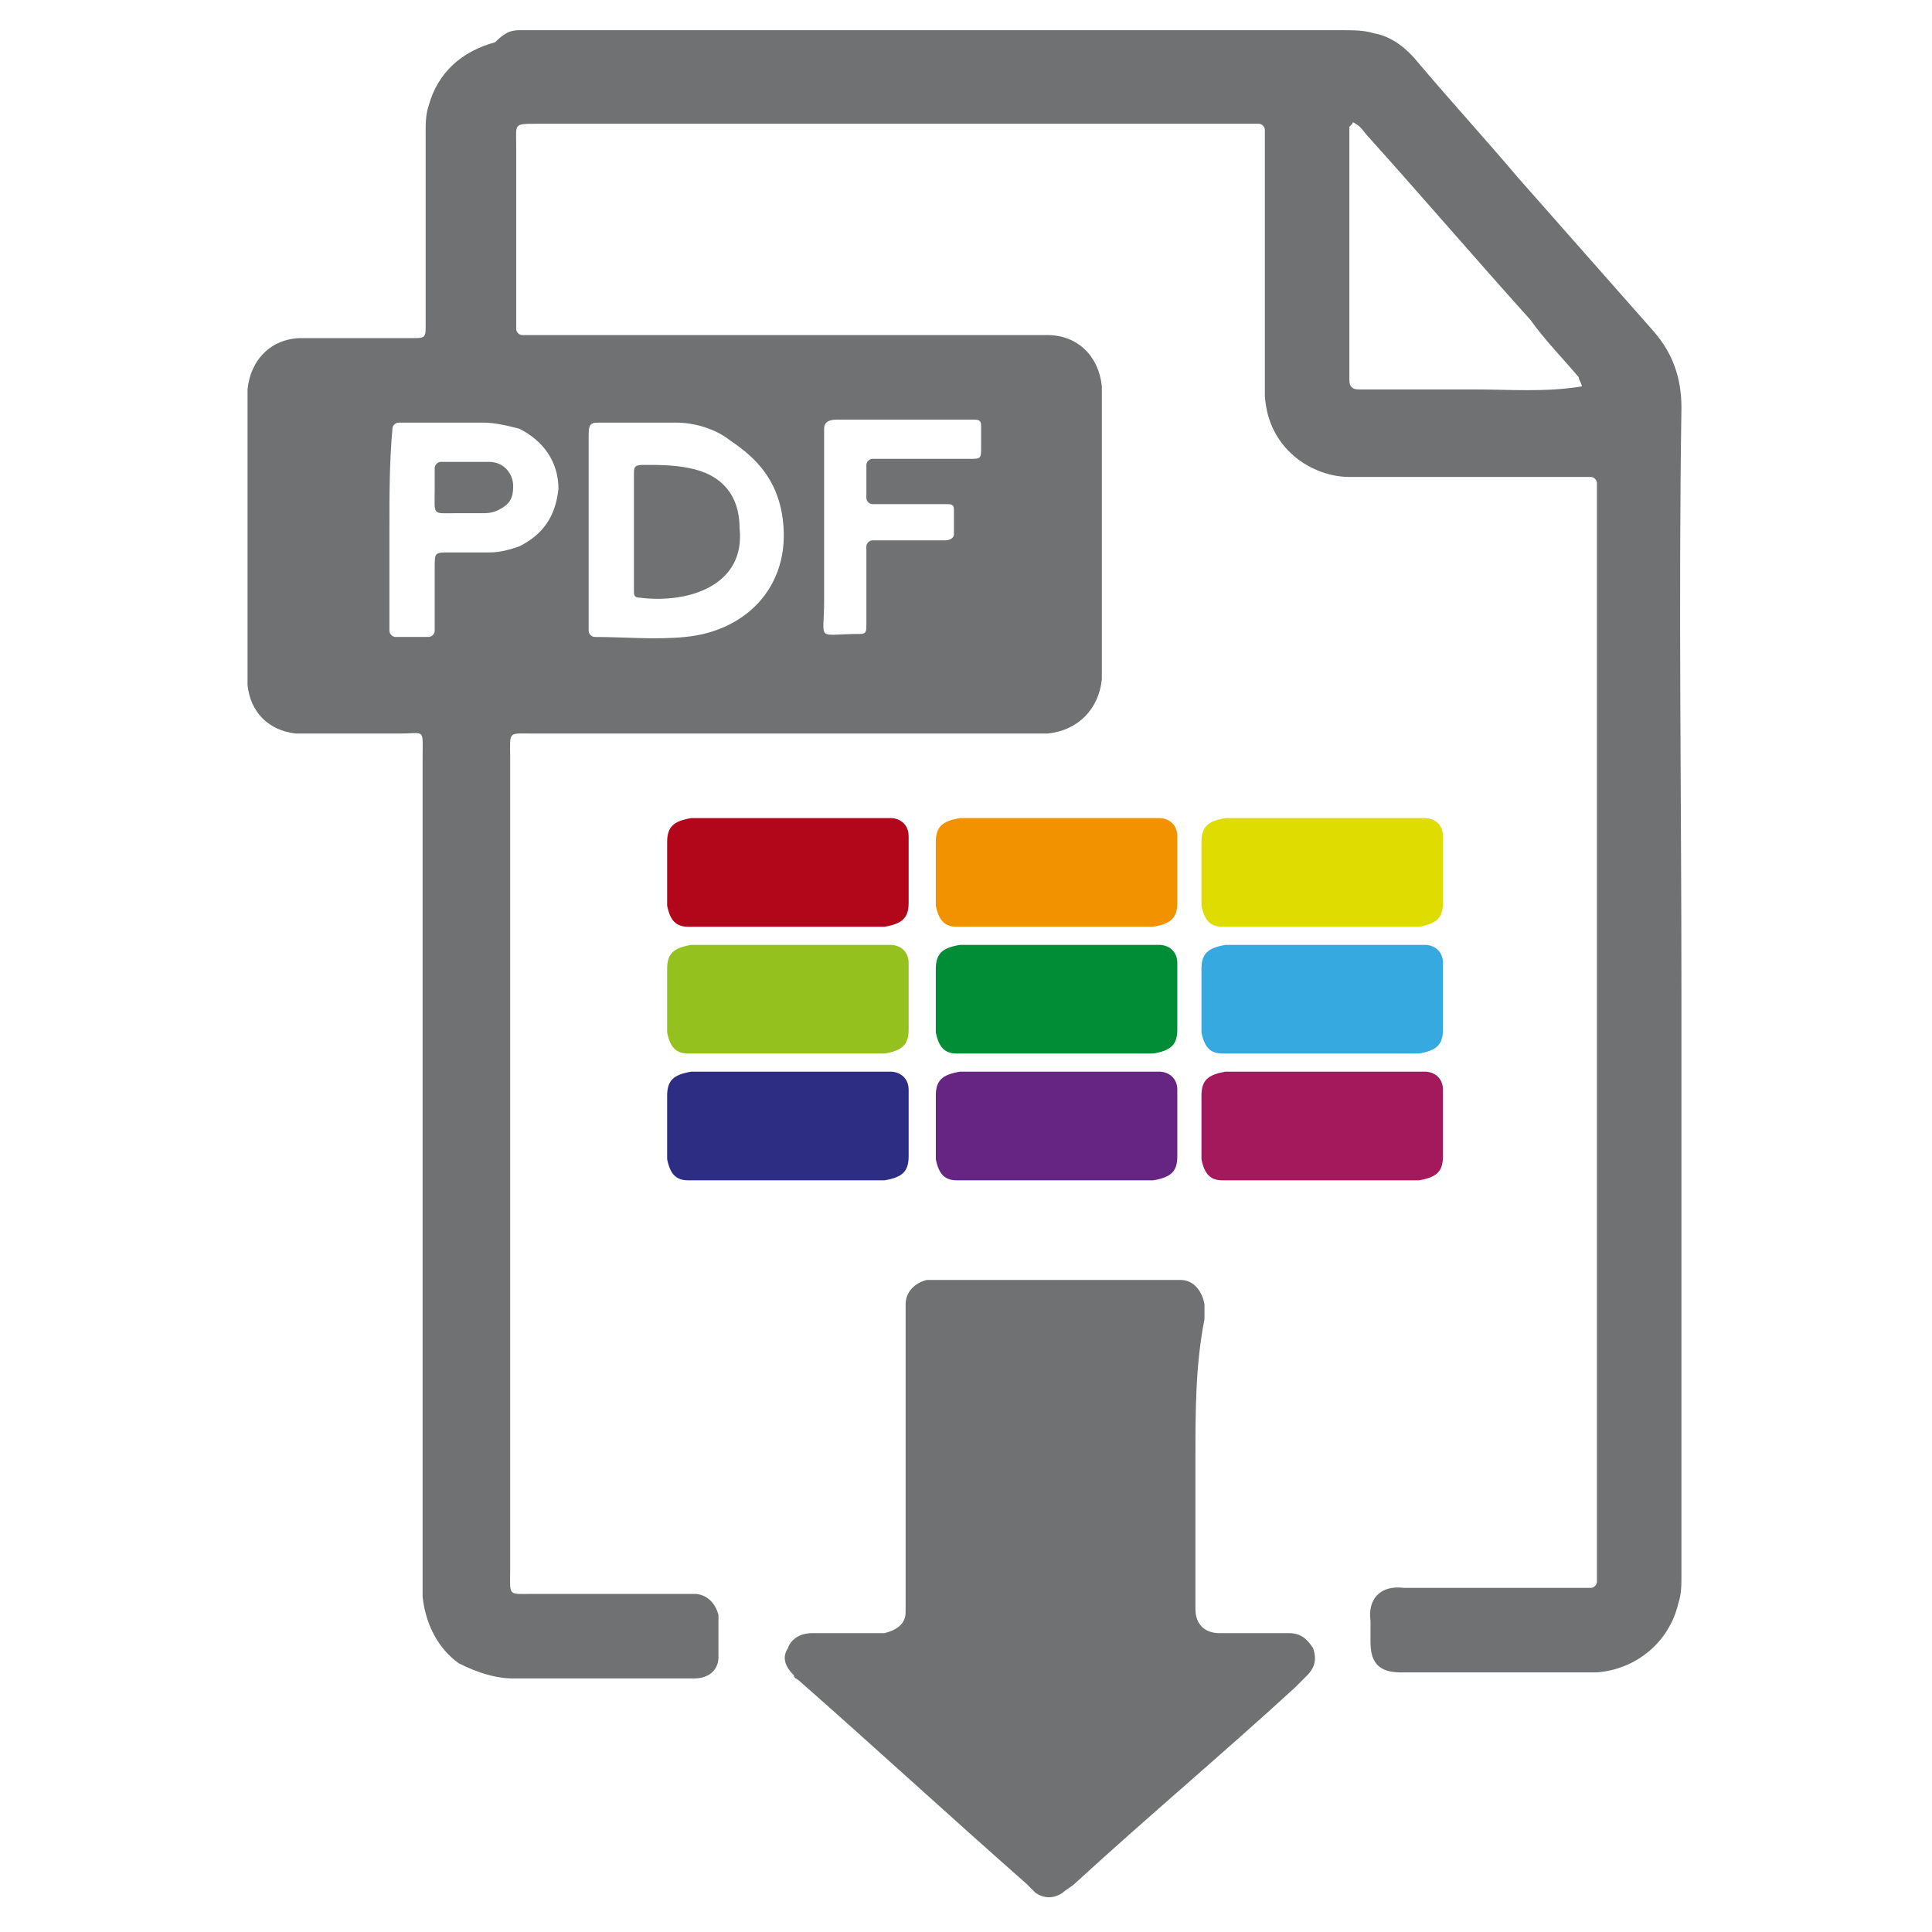
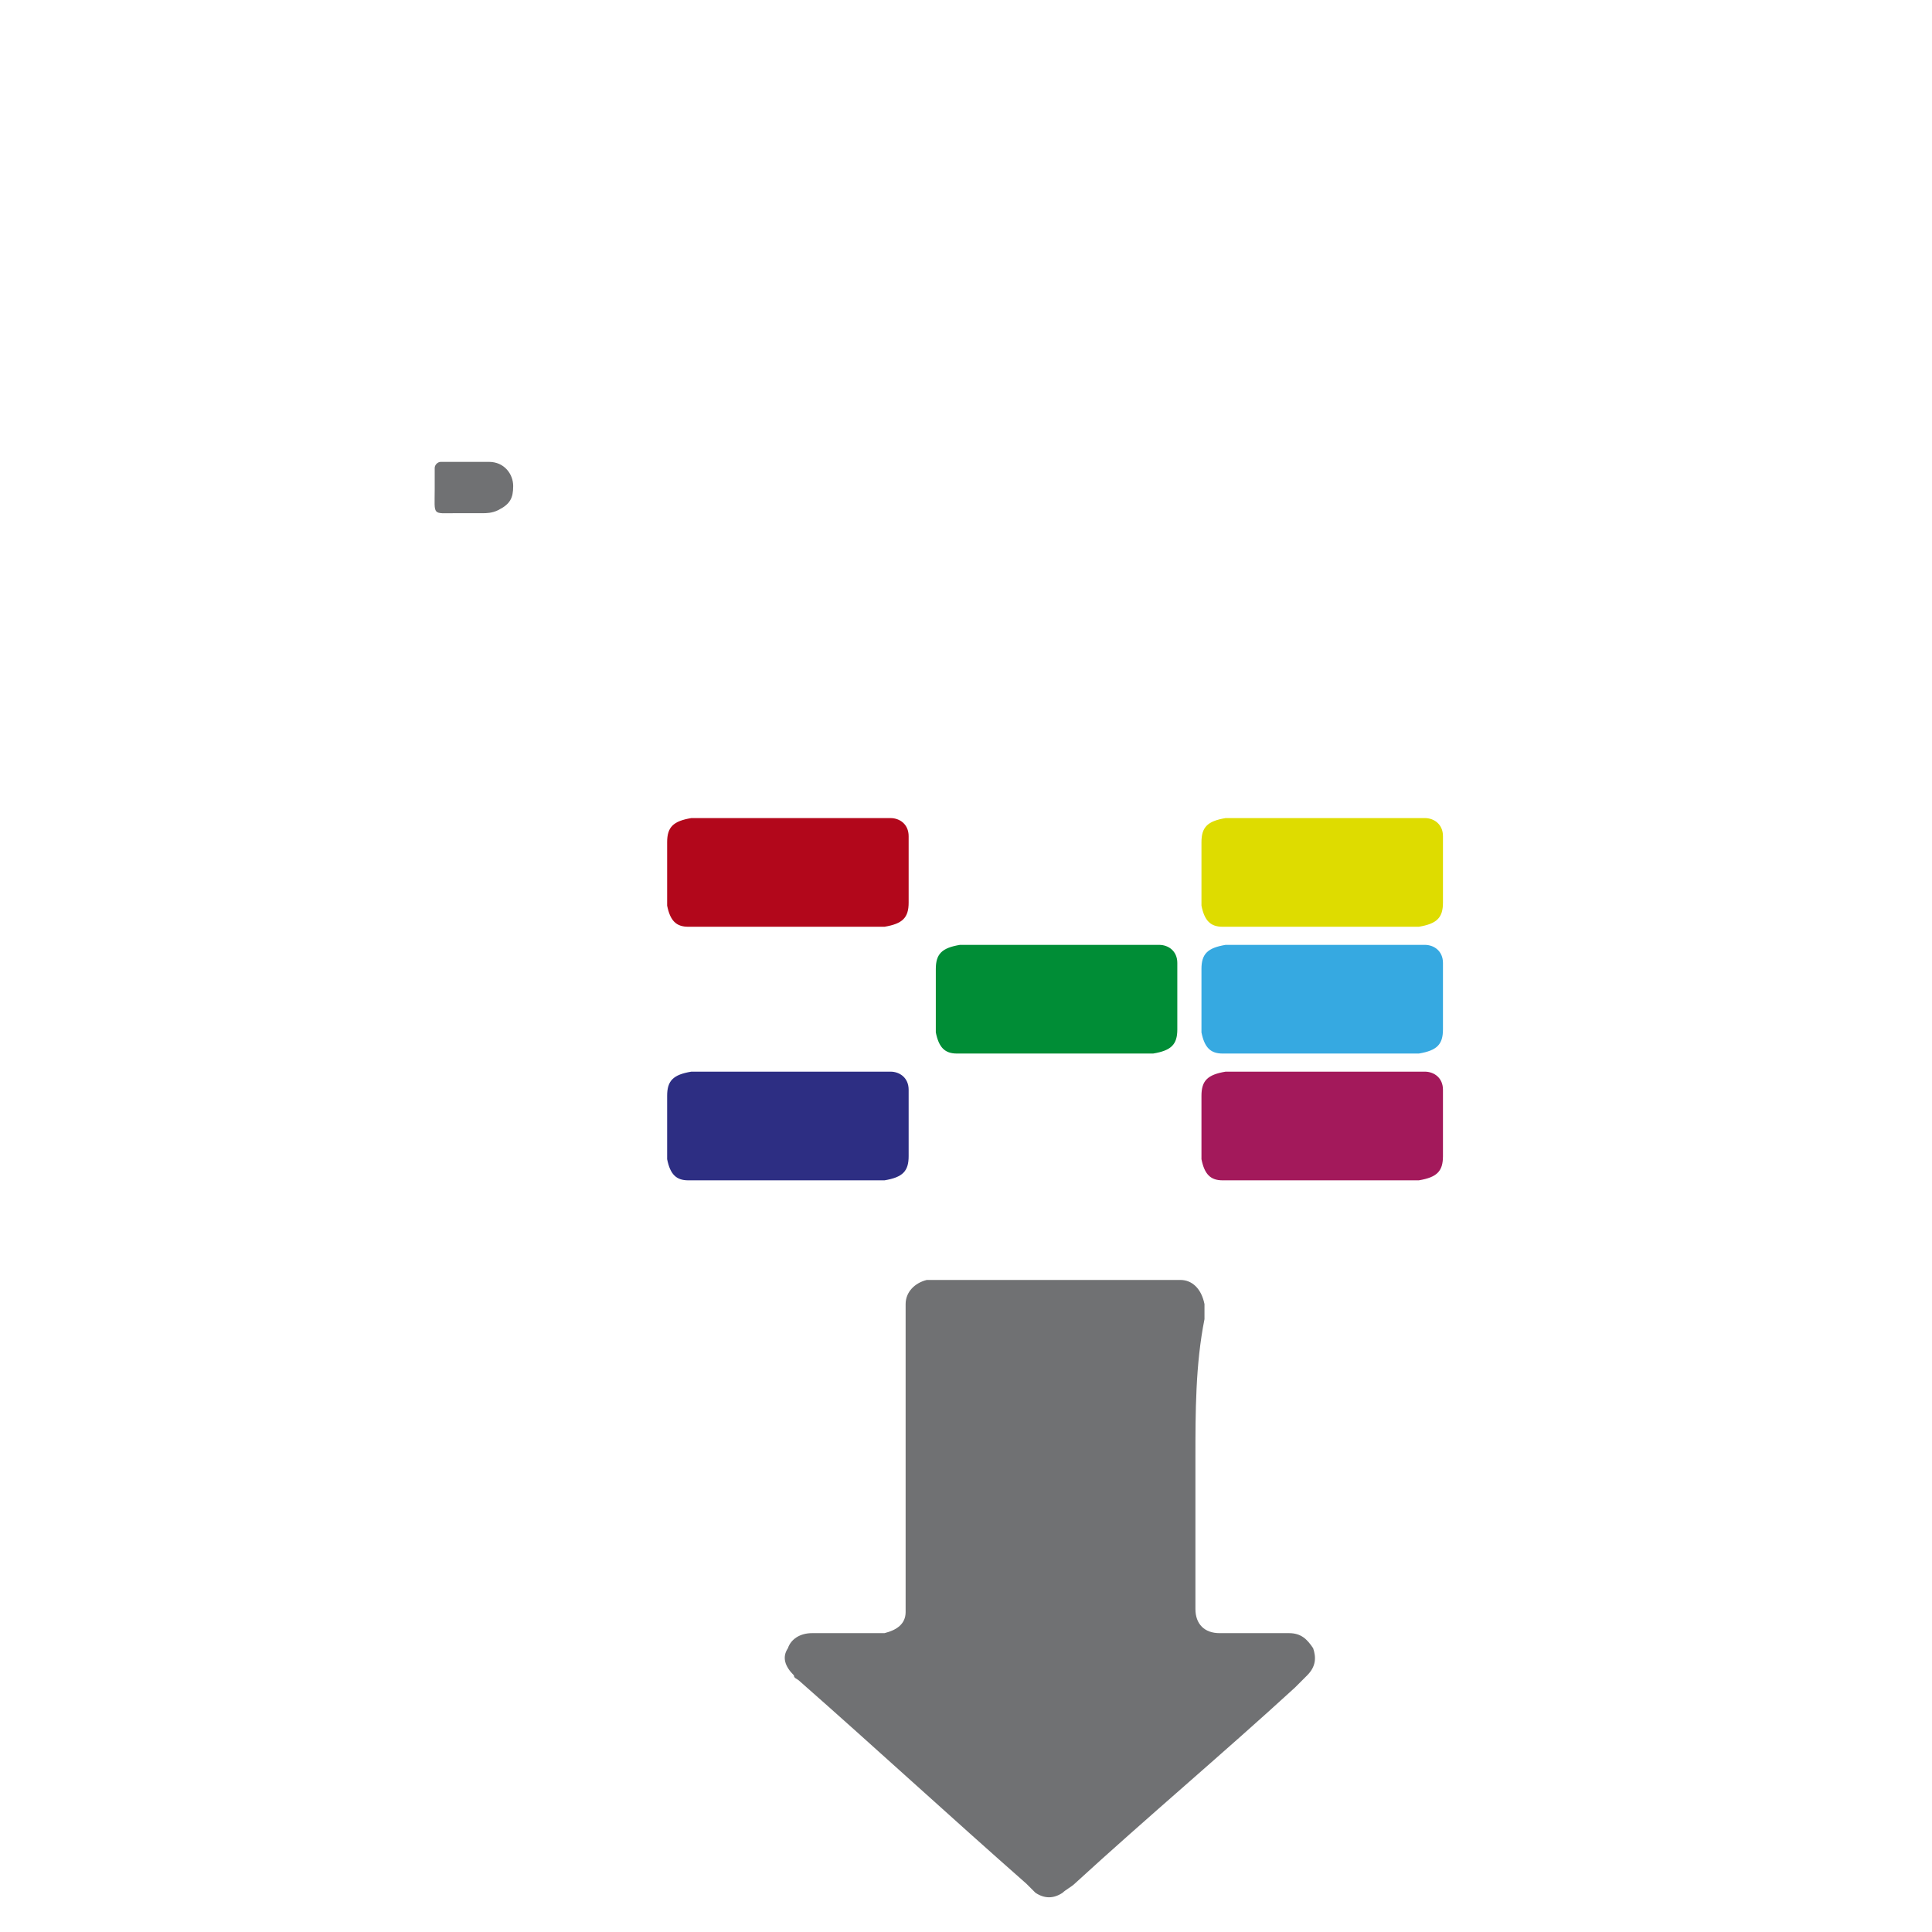
<svg xmlns="http://www.w3.org/2000/svg" version="1.1" id="Layer_1" x="0px" y="0px" viewBox="0 0 64 64" style="enable-background:new 0 0 64 64;" xml:space="preserve">
  <style type="text/css">
	.st0{fill:#707173;}
	.st1{fill:#B2071B;}
	.st2{fill:#F39200;}
	.st3{fill:#DEDC00;}
	.st4{fill:#95C11F;}
	.st5{fill:#008D36;}
	.st6{fill:#36A9E1;}
	.st7{fill:#2D2E83;}
	.st8{fill:#662483;}
	.st9{fill:#A3195B;}
</style>
-   <path class="st0" d="M55.7,32.9c0,6.4,0,12.9,0,19.3c0,0.3,0,0.6-0.1,0.9c-0.3,1.3-1.4,2.2-2.7,2.3c-2.2,0-4.3,0-6.5,0  c-0.7,0-1-0.3-1-1c0-0.2,0-0.4,0-0.7c-0.1-0.7,0.3-1.2,1.1-1.1c0.8,0,1.6,0,2.4,0c1.1,0,2.2,0,3.3,0c0.2,0,0.3,0,0.5,0  c0.1,0,0.2-0.1,0.2-0.2c0-0.2,0-0.4,0-0.5c0-11.8,0-23.6,0-35.4c0-0.2,0-0.3,0-0.5c0-0.1-0.1-0.2-0.2-0.2c-0.2,0-0.4,0-0.5,0  c-2.3,0-4.5,0-6.8,0c-0.2,0-0.4,0-0.7,0c-1.2,0-2.7-0.9-2.8-2.7c0-0.2,0-0.4,0-0.5c0-2.6,0-5.2,0-7.8c0-0.2,0-0.4,0-0.5  c0-0.1-0.1-0.2-0.2-0.2c-0.2,0-0.4,0-0.5,0c-7.8,0-15.6,0-23.4,0c-0.8,0-0.7,0-0.7,0.7c0,1.9,0,3.7,0,5.6c0,0.2,0,0.3,0,0.5  c0,0.1,0.1,0.2,0.2,0.2c0.2,0,0.4,0,0.6,0c5.4,0,10.9,0,16.3,0c0.2,0,0.4,0,0.5,0c1,0,1.7,0.7,1.8,1.7c0,0.2,0,0.3,0,0.5  c0,2.9,0,5.8,0,8.8c0,0.1,0,0.3,0,0.4c-0.1,1-0.8,1.7-1.8,1.8c-0.2,0-0.4,0-0.7,0c-5.4,0-10.8,0-16.3,0c-0.9,0-0.8-0.1-0.8,0.8  c0,9,0,17.9,0,26.9c0,0.9-0.1,0.8,0.8,0.8c1.6,0,3.2,0,4.8,0c0.2,0,0.4,0,0.5,0c0.4,0,0.7,0.3,0.8,0.7c0,0.5,0,0.9,0,1.4  c0,0.4-0.3,0.7-0.8,0.7c-0.1,0-0.2,0-0.3,0c-1.9,0-3.8,0-5.7,0c-0.6,0-1.2-0.2-1.8-0.5c-0.7-0.5-1.1-1.3-1.2-2.2c0-0.2,0-0.4,0-0.6  c0-9.1,0-18.1,0-27.2c0-1,0.1-0.8-0.8-0.8c-1,0-1.9,0-2.9,0c-0.2,0-0.4,0-0.5,0c-0.9-0.1-1.5-0.7-1.6-1.6c0-0.2,0-0.3,0-0.5  c0-3,0-5.9,0-8.9c0-0.1,0-0.3,0-0.4c0.1-1,0.8-1.7,1.8-1.7c0.9,0,1.9,0,2.8,0c0.3,0,0.6,0,0.9,0c0.3,0,0.4,0,0.4-0.3  c0-0.2,0-0.3,0-0.5c0-2,0-4,0-6c0-0.3,0-0.6,0.1-0.9c0.3-1.1,1.1-1.8,2.2-2.1C16.8,1,17,1,17.3,1c9,0,18,0,27.1,0  c0.4,0,0.8,0,1.1,0.1c0.6,0.1,1.1,0.5,1.5,1c1.1,1.3,2.2,2.5,3.3,3.8c1.5,1.7,3,3.4,4.5,5.1c0.6,0.7,0.9,1.5,0.9,2.5  C55.6,20,55.7,26.4,55.7,32.9z M44.7,8.4c0,1.2,0,2.5,0,3.7c0,0.2,0,0.3,0,0.5c0,0.2,0.1,0.3,0.3,0.3c0.2,0,0.3,0,0.5,0  c1.1,0,2.2,0,3.3,0c1.2,0,2.4,0.1,3.6-0.1c0-0.1-0.1-0.2-0.1-0.3c-0.5-0.6-1.1-1.2-1.6-1.9c-1.8-2-3.6-4.1-5.4-6.1  c-0.1-0.1-0.2-0.3-0.4-0.4c0,0-0.1-0.1-0.1,0c0,0-0.1,0.1-0.1,0.1c0,0.2,0,0.4,0,0.5C44.7,6,44.7,7.2,44.7,8.4z M19.5,17.5  c0,1,0,1.9,0,2.9c0,0.2,0,0.3,0,0.5c0,0.1,0.1,0.2,0.2,0.2c1,0,2,0.1,3,0c2.1-0.2,3.6-1.8,3.2-4.1c-0.2-1.1-0.8-1.8-1.7-2.4  C23.7,14.2,23,14,22.4,14c-0.8,0-1.6,0-2.5,0c-0.3,0-0.4,0-0.4,0.4C19.5,15.5,19.5,16.5,19.5,17.5z M12.9,17.5c0,1,0,1.9,0,2.9  c0,0.2,0,0.3,0,0.5c0,0.1,0.1,0.2,0.2,0.2c0.4,0,0.7,0,1.1,0c0.1,0,0.2-0.1,0.2-0.2c0-0.2,0-0.3,0-0.5c0-0.5,0-1.1,0-1.6  c0-0.5,0-0.5,0.5-0.5c0.4,0,0.8,0,1.3,0c0.4,0,0.7-0.1,1-0.2c0.8-0.4,1.2-1,1.3-1.9c0-0.9-0.5-1.6-1.3-2C16.8,14.1,16.4,14,16,14  c-0.8,0-1.7,0-2.5,0c-0.1,0-0.2,0-0.3,0c-0.1,0-0.2,0.1-0.2,0.2C12.9,15.3,12.9,16.4,12.9,17.5z M27.3,17.6c0,0.8,0,1.6,0,2.3  c0,1.4-0.3,1.1,1.2,1.1c0.2,0,0.2-0.1,0.2-0.3c0-0.7,0-1.4,0-2.1c0-0.2,0-0.3,0-0.5c0-0.1,0.1-0.2,0.2-0.2c0.2,0,0.4,0,0.6,0  c0.6,0,1.2,0,1.8,0c0.2,0,0.3-0.1,0.3-0.2c0-0.3,0-0.5,0-0.8c0-0.1,0-0.2-0.2-0.2c-0.5,0-1,0-1.5,0c-0.3,0-0.7,0-1,0  c-0.1,0-0.2-0.1-0.2-0.2c0-0.4,0-0.7,0-1.1c0-0.1,0.1-0.2,0.2-0.2c0.2,0,0.3,0,0.5,0c0.9,0,1.8,0,2.7,0c0.4,0,0.4,0,0.4-0.4  c0-0.2,0-0.4,0-0.7c0-0.2-0.1-0.2-0.3-0.2c-0.1,0-0.2,0-0.3,0c-1.4,0-2.8,0-4.1,0c-0.2,0-0.5,0-0.5,0.3c0,0.1,0,0.2,0,0.3  C27.3,15.6,27.3,16.6,27.3,17.6z" />
  <path class="st0" d="M39.6,48.3c0,1.5,0,3,0,4.5c0,0.2,0,0.4,0,0.5c0,0.5,0.3,0.8,0.8,0.8c0.8,0,1.5,0,2.3,0c0.4,0,0.6,0.2,0.8,0.5  c0.1,0.3,0.1,0.6-0.2,0.9c-0.1,0.1-0.3,0.3-0.4,0.4c-2.4,2.2-4.9,4.3-7.3,6.5c-0.1,0.1-0.3,0.2-0.4,0.3c-0.3,0.2-0.6,0.2-0.9,0  c-0.1-0.1-0.2-0.2-0.3-0.3c-2.5-2.2-5-4.5-7.5-6.7c-0.1-0.1-0.2-0.1-0.2-0.2c-0.3-0.3-0.4-0.6-0.2-0.9c0.1-0.3,0.4-0.5,0.8-0.5  c0.6,0,1.2,0,1.9,0c0.2,0,0.3,0,0.5,0c0.4-0.1,0.7-0.3,0.7-0.7c0-0.2,0-0.4,0-0.6c0-3,0-6.1,0-9.1c0-0.2,0-0.4,0-0.5  c0-0.4,0.3-0.7,0.7-0.8c0.2,0,0.3,0,0.5,0c2.5,0,5,0,7.5,0c0.1,0,0.3,0,0.4,0c0.4,0,0.7,0.3,0.8,0.8c0,0.2,0,0.3,0,0.5  C39.6,45.2,39.6,46.8,39.6,48.3z" />
  <path class="st1" d="M23.4,30.7c-0.2,0-0.4,0-0.6,0c-0.4,0-0.6-0.2-0.7-0.7c0-0.2,0-0.4,0-0.6c0-0.5,0-1,0-1.5  c0-0.5,0.2-0.7,0.8-0.8c0.2,0,0.3,0,0.5,0c0,0,2.4,0,5.5,0c0.2,0,0.4,0,0.6,0c0.3,0,0.6,0.2,0.6,0.6c0,0.2,0,0.5,0,0.7  c0,0.5,0,1,0,1.5c0,0.5-0.2,0.7-0.8,0.8c-0.2,0-0.4,0-0.6,0L23.4,30.7z" />
-   <path class="st2" d="M32.3,30.7c-0.2,0-0.4,0-0.6,0c-0.4,0-0.6-0.2-0.7-0.7c0-0.2,0-0.4,0-0.6c0-0.5,0-1,0-1.5  c0-0.5,0.2-0.7,0.8-0.8c0.2,0,0.3,0,0.5,0c0,0,2.4,0,5.5,0c0.2,0,0.4,0,0.6,0c0.3,0,0.6,0.2,0.6,0.6c0,0.2,0,0.5,0,0.7  c0,0.5,0,1,0,1.5c0,0.5-0.2,0.7-0.8,0.8c-0.2,0-0.4,0-0.6,0L32.3,30.7z" />
  <path class="st3" d="M41.1,30.7c-0.2,0-0.4,0-0.6,0c-0.4,0-0.6-0.2-0.7-0.7c0-0.2,0-0.4,0-0.6c0-0.5,0-1,0-1.5  c0-0.5,0.2-0.7,0.8-0.8c0.2,0,0.3,0,0.5,0c0,0,2.4,0,5.5,0c0.2,0,0.4,0,0.6,0c0.3,0,0.6,0.2,0.6,0.6c0,0.2,0,0.5,0,0.7  c0,0.5,0,1,0,1.5c0,0.5-0.2,0.7-0.8,0.8c-0.2,0-0.4,0-0.6,0L41.1,30.7z" />
-   <path class="st4" d="M23.4,34.9c-0.2,0-0.4,0-0.6,0c-0.4,0-0.6-0.2-0.7-0.7c0-0.2,0-0.4,0-0.6c0-0.5,0-1,0-1.5  c0-0.5,0.2-0.7,0.8-0.8c0.2,0,0.3,0,0.5,0c0,0,2.4,0,5.5,0c0.2,0,0.4,0,0.6,0c0.3,0,0.6,0.2,0.6,0.6c0,0.2,0,0.5,0,0.7  c0,0.5,0,1,0,1.5c0,0.5-0.2,0.7-0.8,0.8c-0.2,0-0.4,0-0.6,0L23.4,34.9z" />
-   <path class="st5" d="M32.3,34.9c-0.2,0-0.4,0-0.6,0c-0.4,0-0.6-0.2-0.7-0.7c0-0.2,0-0.4,0-0.6c0-0.5,0-1,0-1.5  c0-0.5,0.2-0.7,0.8-0.8c0.2,0,0.3,0,0.5,0c0,0,2.4,0,5.5,0c0.2,0,0.4,0,0.6,0c0.3,0,0.6,0.2,0.6,0.6c0,0.2,0,0.5,0,0.7  c0,0.5,0,1,0,1.5c0,0.5-0.2,0.7-0.8,0.8c-0.2,0-0.4,0-0.6,0L32.3,34.9z" />
+   <path class="st5" d="M32.3,34.9c-0.2,0-0.4,0-0.6,0c-0.4,0-0.6-0.2-0.7-0.7c0-0.2,0-0.4,0-0.6c0-0.5,0-1,0-1.5  c0-0.5,0.2-0.7,0.8-0.8c0.2,0,0.3,0,0.5,0c0,0,2.4,0,5.5,0c0.2,0,0.4,0,0.6,0c0.3,0,0.6,0.2,0.6,0.6c0,0.2,0,0.5,0,0.7  c0,0.5,0,1,0,1.5c0,0.5-0.2,0.7-0.8,0.8c-0.2,0-0.4,0-0.6,0L32.3,34.9" />
  <path class="st6" d="M41.1,34.9c-0.2,0-0.4,0-0.6,0c-0.4,0-0.6-0.2-0.7-0.7c0-0.2,0-0.4,0-0.6c0-0.5,0-1,0-1.5  c0-0.5,0.2-0.7,0.8-0.8c0.2,0,0.3,0,0.5,0c0,0,2.4,0,5.5,0c0.2,0,0.4,0,0.6,0c0.3,0,0.6,0.2,0.6,0.6c0,0.2,0,0.5,0,0.7  c0,0.5,0,1,0,1.5c0,0.5-0.2,0.7-0.8,0.8c-0.2,0-0.4,0-0.6,0L41.1,34.9z" />
  <path class="st7" d="M23.4,39.1c-0.2,0-0.4,0-0.6,0c-0.4,0-0.6-0.2-0.7-0.7c0-0.2,0-0.4,0-0.6c0-0.5,0-1,0-1.5  c0-0.5,0.2-0.7,0.8-0.8c0.2,0,0.3,0,0.5,0c0,0,2.4,0,5.5,0c0.2,0,0.4,0,0.6,0c0.3,0,0.6,0.2,0.6,0.6c0,0.2,0,0.5,0,0.7  c0,0.5,0,1,0,1.5c0,0.5-0.2,0.7-0.8,0.8c-0.2,0-0.4,0-0.6,0L23.4,39.1z" />
-   <path class="st8" d="M32.3,39.1c-0.2,0-0.4,0-0.6,0c-0.4,0-0.6-0.2-0.7-0.7c0-0.2,0-0.4,0-0.6c0-0.5,0-1,0-1.5  c0-0.5,0.2-0.7,0.8-0.8c0.2,0,0.3,0,0.5,0c0,0,2.4,0,5.5,0c0.2,0,0.4,0,0.6,0c0.3,0,0.6,0.2,0.6,0.6c0,0.2,0,0.5,0,0.7  c0,0.5,0,1,0,1.5c0,0.5-0.2,0.7-0.8,0.8c-0.2,0-0.4,0-0.6,0L32.3,39.1z" />
  <path class="st9" d="M41.1,39.1c-0.2,0-0.4,0-0.6,0c-0.4,0-0.6-0.2-0.7-0.7c0-0.2,0-0.4,0-0.6c0-0.5,0-1,0-1.5  c0-0.5,0.2-0.7,0.8-0.8c0.2,0,0.3,0,0.5,0c0,0,2.4,0,5.5,0c0.2,0,0.4,0,0.6,0c0.3,0,0.6,0.2,0.6,0.6c0,0.2,0,0.5,0,0.7  c0,0.5,0,1,0,1.5c0,0.5-0.2,0.7-0.8,0.8c-0.2,0-0.4,0-0.6,0L41.1,39.1z" />
-   <path class="st0" d="M21,17.6c0-0.6,0-1.3,0-1.9c0-0.2,0-0.3,0.3-0.3c0.5,0,1,0,1.5,0.1c1.1,0.2,1.7,0.9,1.7,2  c0.2,1.9-1.7,2.5-3.3,2.3c-0.2,0-0.2-0.1-0.2-0.2C21,18.9,21,18.2,21,17.6C21,17.6,21,17.6,21,17.6z" />
  <path class="st0" d="M15.1,17c-0.8,0-0.7,0.1-0.7-0.8c0-0.2,0-0.5,0-0.7c0-0.1,0.1-0.2,0.2-0.2c0.5,0,1.1,0,1.6,0  c0.5,0,0.8,0.4,0.8,0.8c0,0.4-0.1,0.6-0.5,0.8C16.3,17,16.1,17,16,17c0,0-0.1,0-0.1,0C15.6,17,15.4,17,15.1,17z" />
</svg>